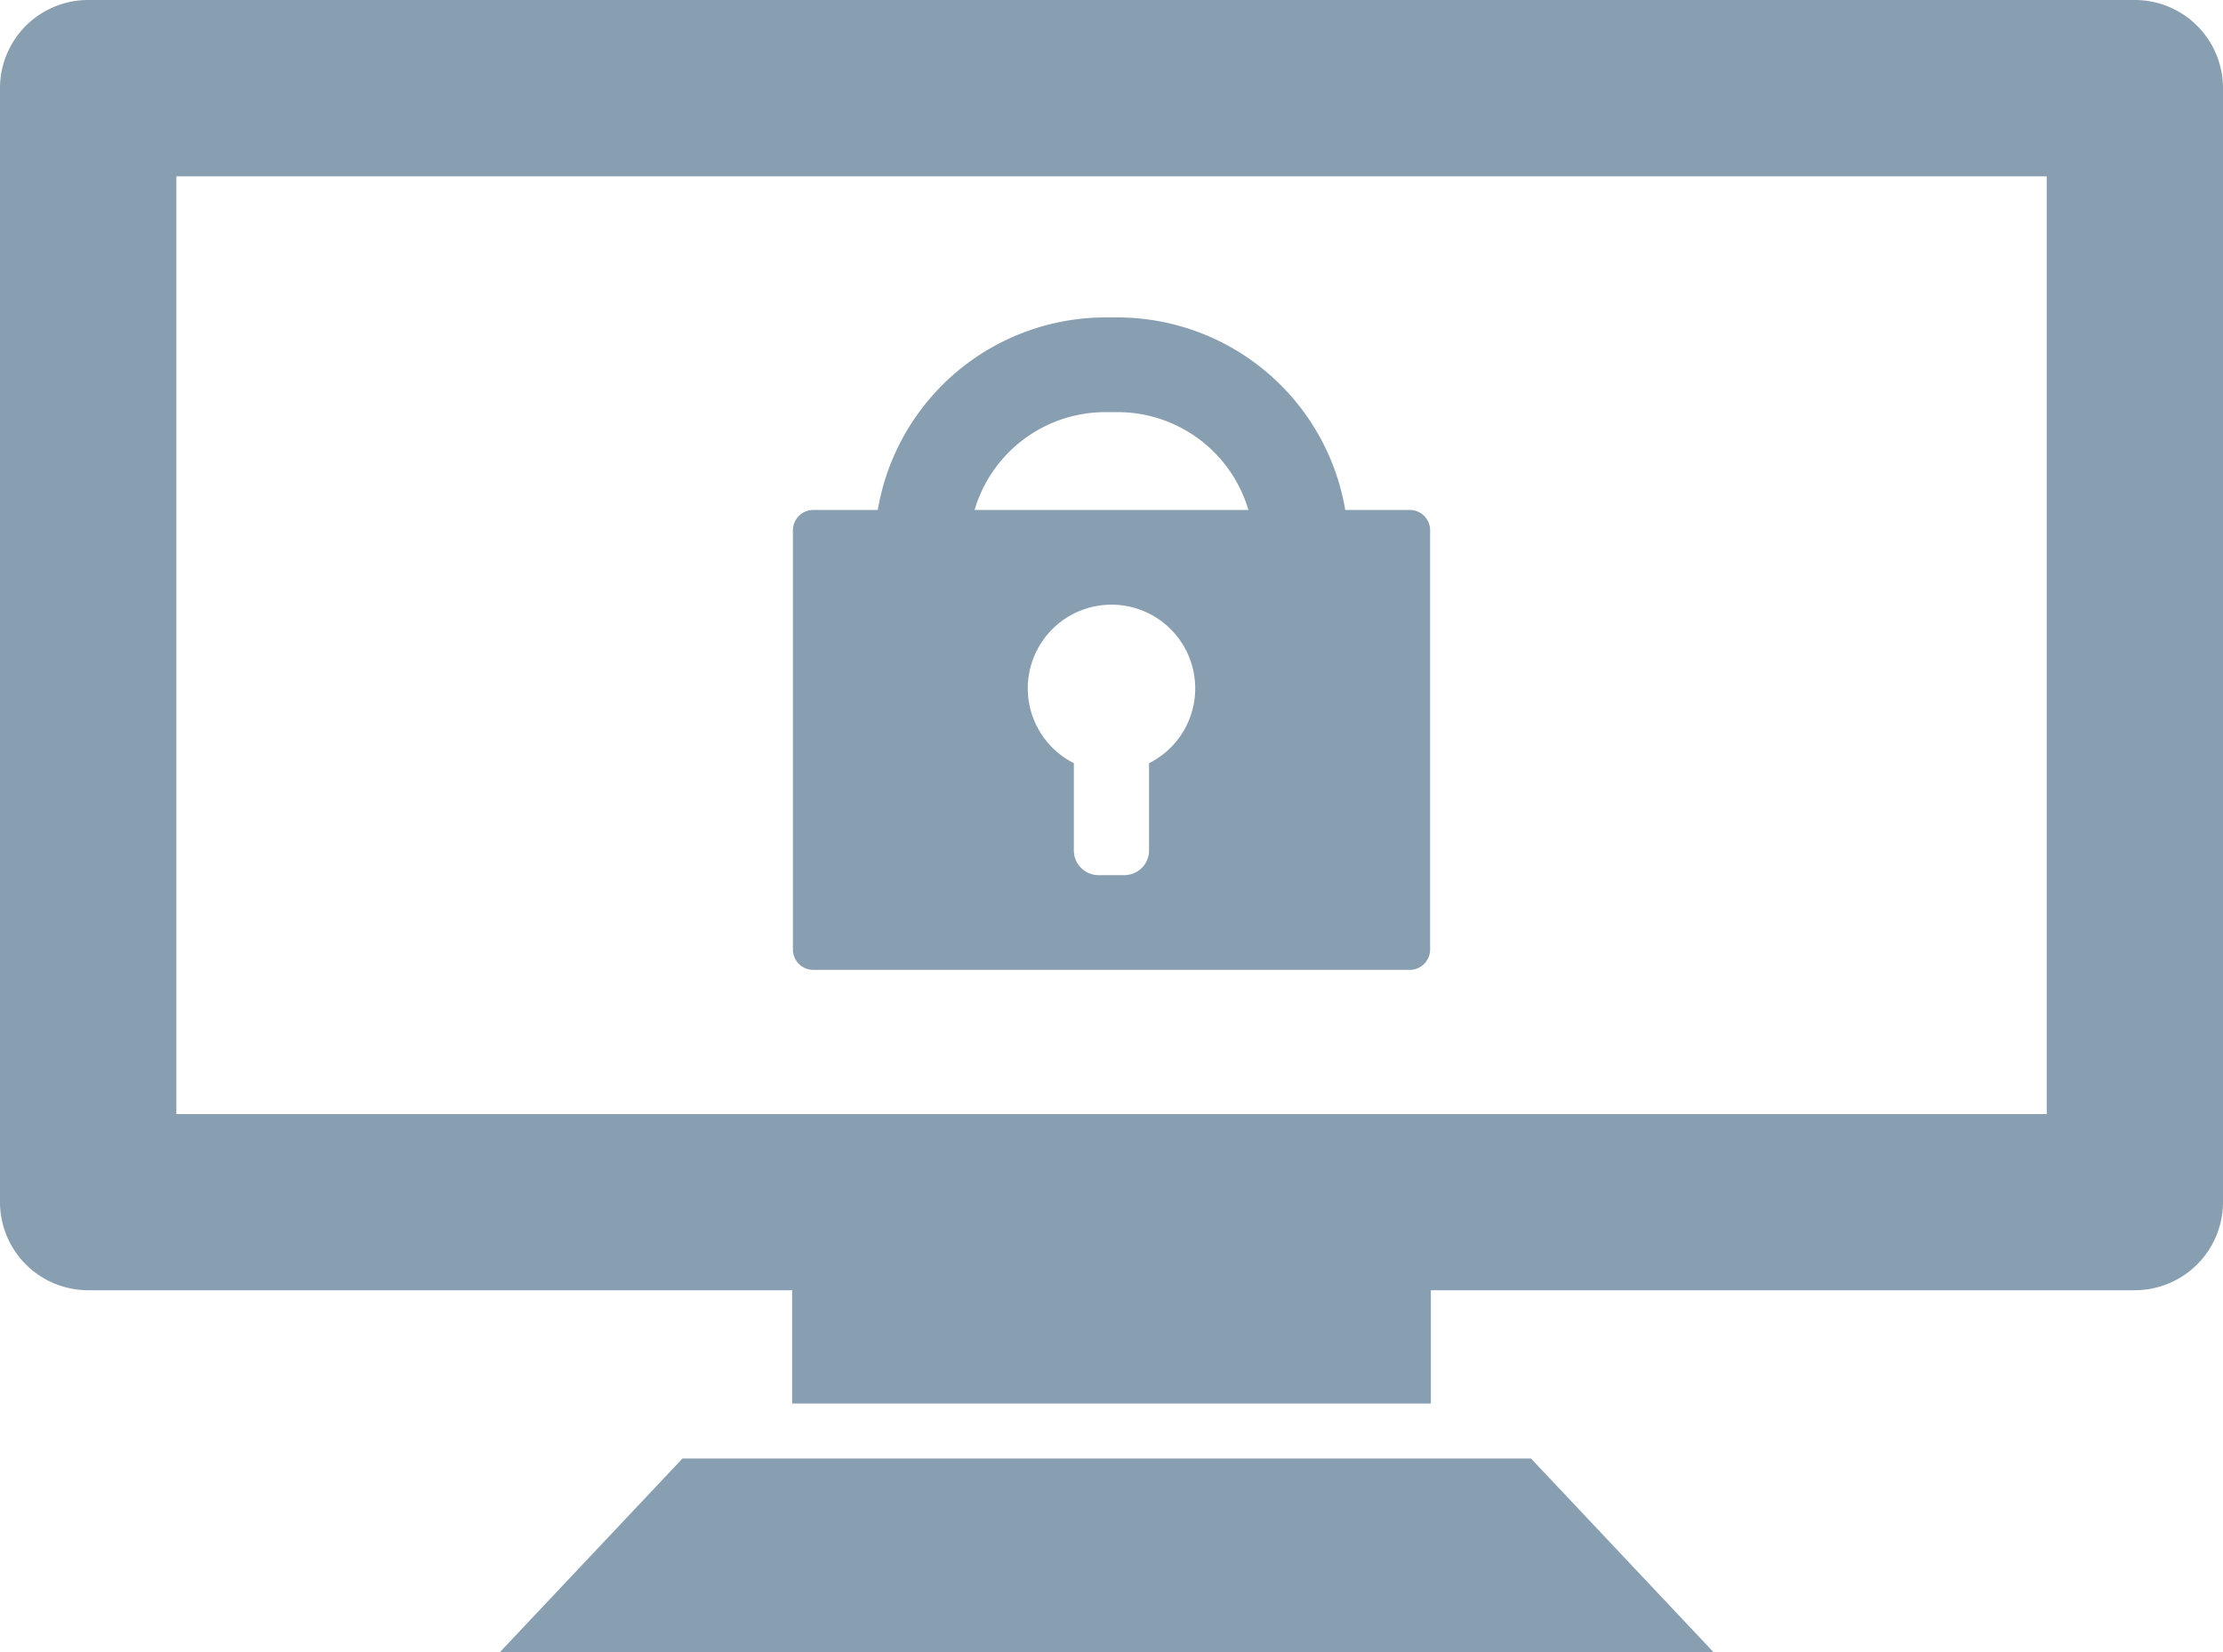
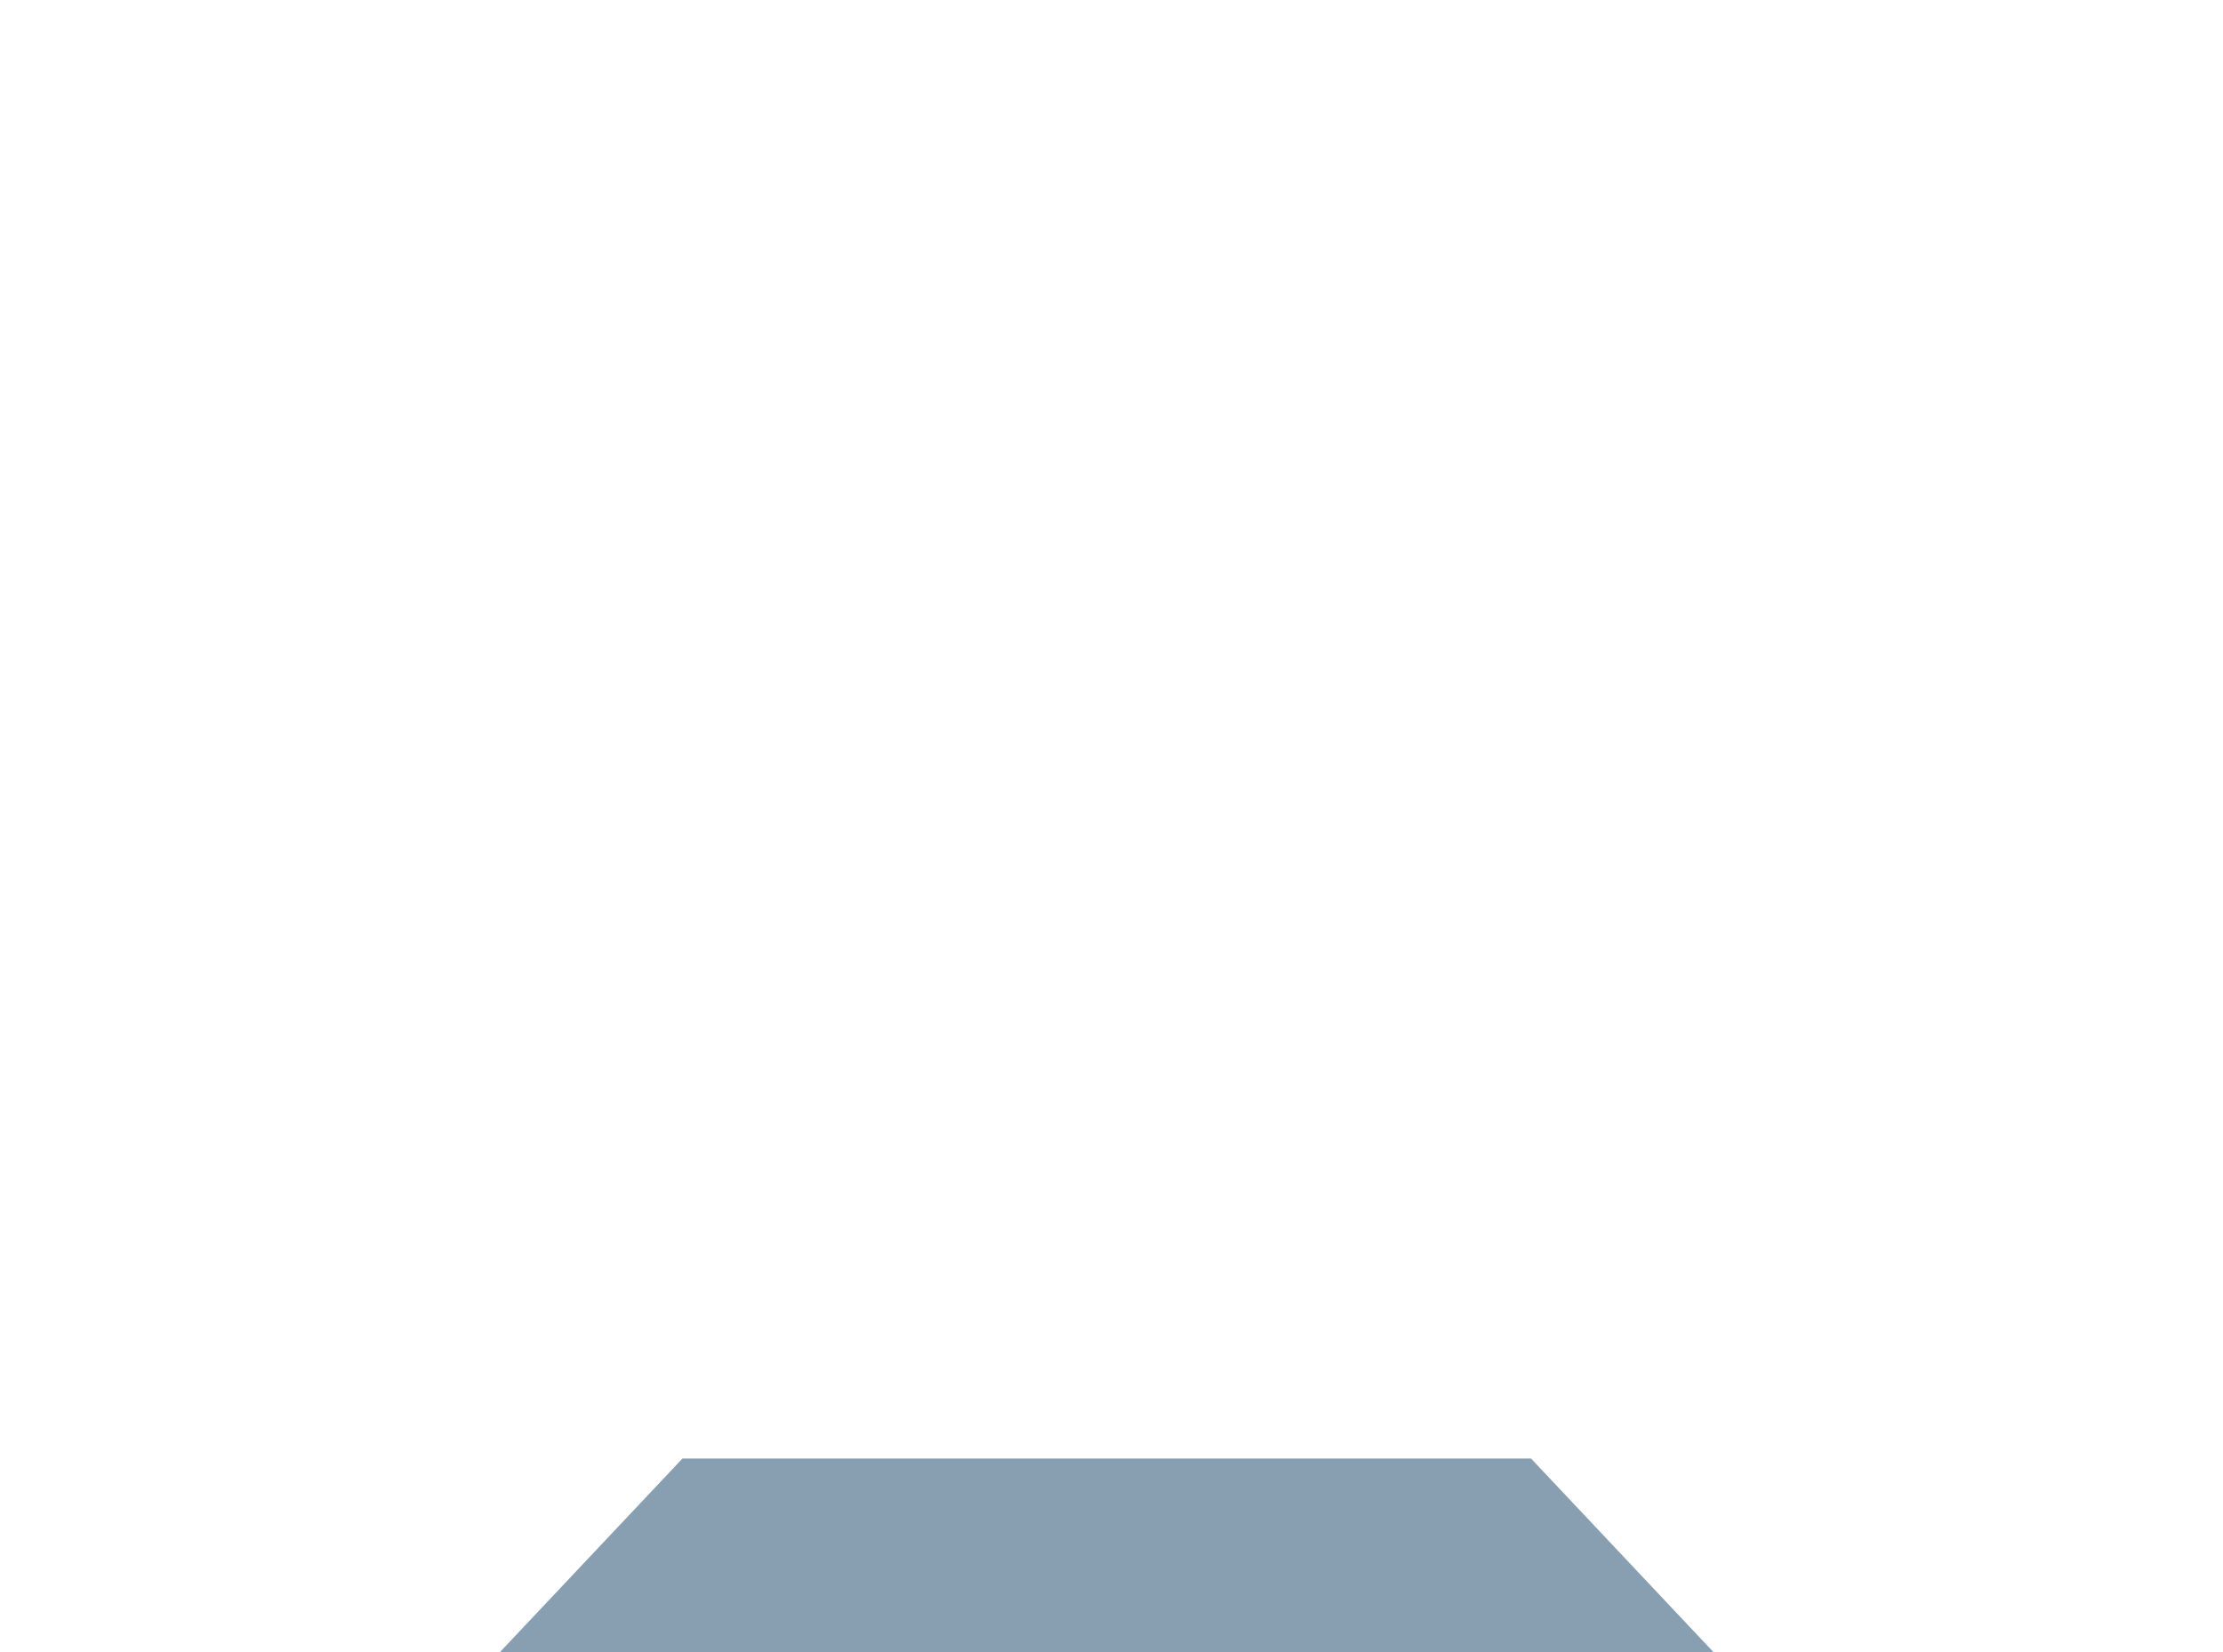
<svg xmlns="http://www.w3.org/2000/svg" width="64.95" height="48.28" viewBox="0 0 64.95 48.28">
  <defs>
    <clipPath id="clip-path">
      <rect id="長方形_1717" data-name="長方形 1717" width="64.95" height="48.28" fill="#889fb1" />
    </clipPath>
  </defs>
  <g id="グループ_1676" data-name="グループ 1676" transform="translate(0 0)">
    <g id="グループ_1675" data-name="グループ 1675" transform="translate(0 0)" clip-path="url(#clip-path)">
-       <path id="パス_1165" data-name="パス 1165" d="M62.374,0H2.576A2.576,2.576,0,0,0,0,2.576V35.129A2.576,2.576,0,0,0,2.576,37.7H23.144v3.311H41.806V37.7H62.374a2.576,2.576,0,0,0,2.576-2.576V2.576A2.576,2.576,0,0,0,62.374,0M59.8,32.553H5.153V5.153H59.8Z" transform="translate(0 0)" fill="#889fb1" />
      <path id="パス_1166" data-name="パス 1166" d="M18.153,37.405l-5.34,5.664h35.47l-5.338-5.664Z" transform="translate(1.787 5.212)" fill="#889fb1" />
-       <path id="パス_1167" data-name="パス 1167" d="M38.355,13.767H36.469a6.755,6.755,0,0,0-6.644-5.626h-.371a6.755,6.755,0,0,0-6.644,5.626H20.924a.594.594,0,0,0-.593.592V26.611a.594.594,0,0,0,.593.594H38.355a.594.594,0,0,0,.593-.594V14.359a.594.594,0,0,0-.593-.592m-8.9-2.859h.371a3.985,3.985,0,0,1,3.813,2.859h-8a3.985,3.985,0,0,1,3.813-2.859m1.284,10.256v2.554a.721.721,0,0,1-.72.719h-.757a.721.721,0,0,1-.72-.719V21.165a2.446,2.446,0,1,1,2.2,0" transform="translate(2.836 1.134)" fill="#889fb1" />
    </g>
  </g>
</svg>